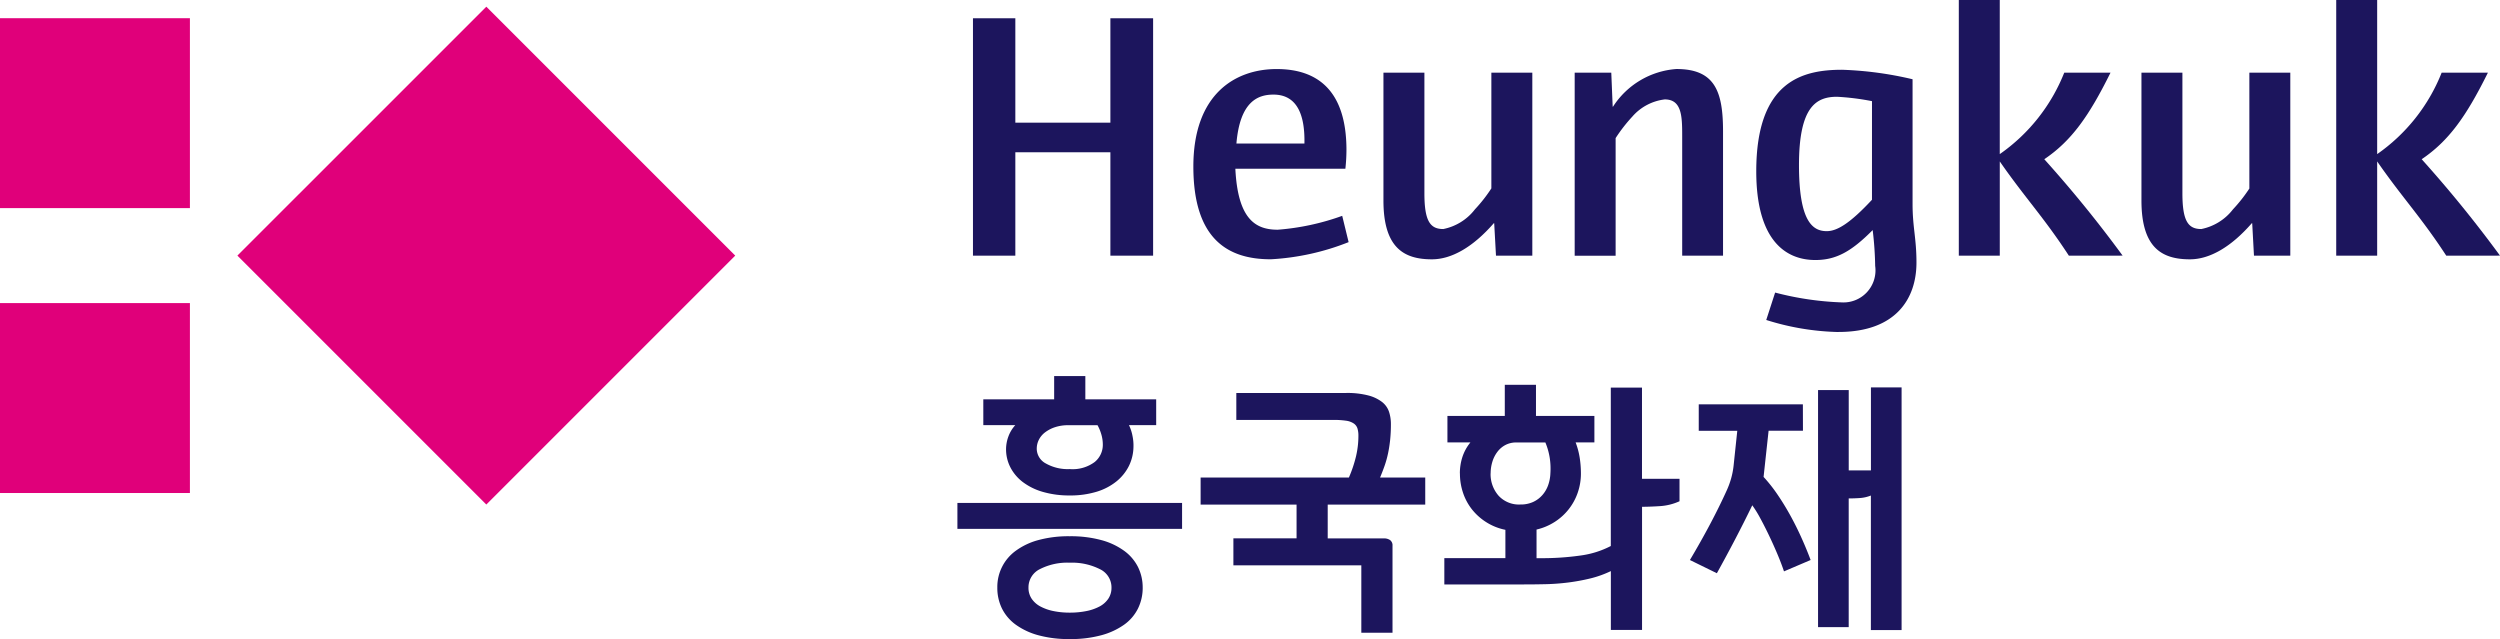
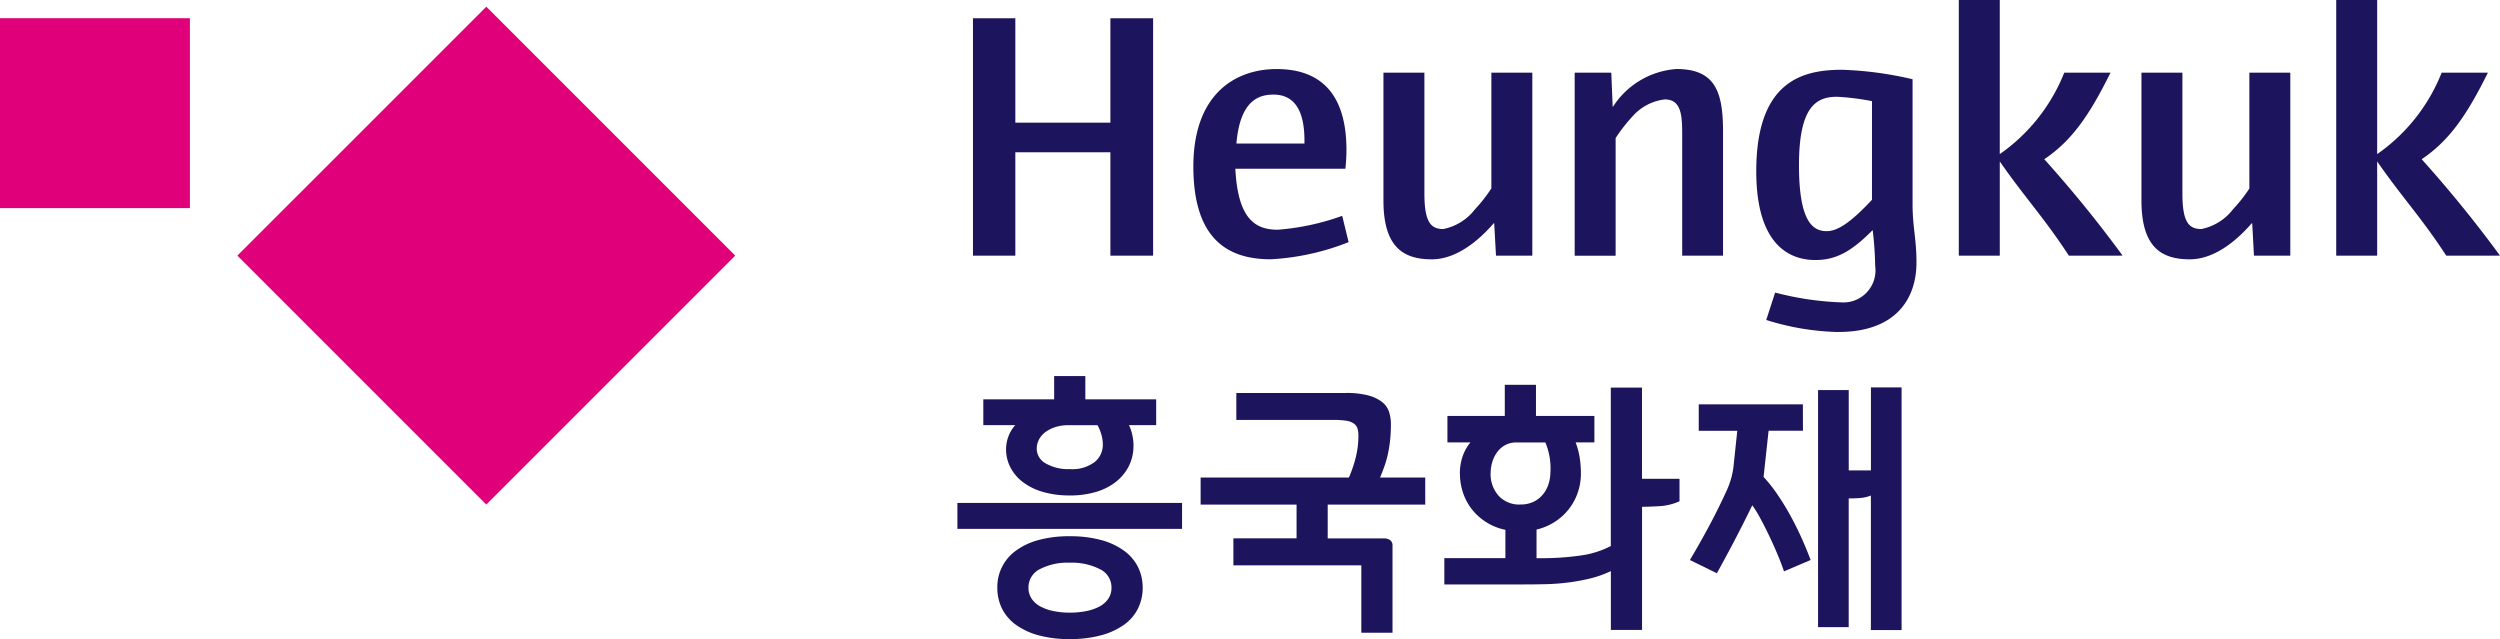
<svg xmlns="http://www.w3.org/2000/svg" width="178.352" height="45.59" viewBox="0 0 178.352 45.59">
  <defs>
    <clipPath id="clip-path">
      <rect id="사각형_24" data-name="사각형 24" width="178.352" height="45.59" fill="none" />
    </clipPath>
  </defs>
  <g id="그룹_8" data-name="그룹 8" transform="translate(0 0)">
    <path id="패스_1" data-name="패스 1" d="M161.674,19.786V12.413h-6.781v7.373H151.87V2.851h3.023V10.3h6.781V2.851h3.048V19.786Z" transform="translate(-82.458 -1.548)" fill="#1c155d" />
    <g id="그룹_7" data-name="그룹 7" transform="translate(0 0)">
      <g id="그룹_6" data-name="그룹 6" clip-path="url(#clip-path)">
        <path id="패스_2" data-name="패스 2" d="M191.781,24.348c-3.048,0-5.512-1.431-5.512-6.616s3-6.955,5.943-6.955c2.895,0,4.979,1.51,4.979,5.782a12.543,12.543,0,0,1-.077,1.33h-7.849c.178,3.621,1.449,4.35,3.023,4.35a17.357,17.357,0,0,0,4.6-.99l.457,1.876a17.567,17.567,0,0,1-5.562,1.224m.2-11.749c-1.092,0-2.388.468-2.642,3.491h4.852c.052-2.5-.813-3.491-2.21-3.491" transform="translate(-101.134 -5.851)" fill="#1c155d" />
        <path id="패스_3" data-name="패스 3" d="M223.97,24.4l-.128-2.319h-.025c-1.5,1.72-3.023,2.579-4.421,2.579-1.98,0-3.455-.807-3.455-4.194V11.346h2.922v8.6c0,1.98.406,2.554,1.346,2.554a3.785,3.785,0,0,0,2.26-1.406A10.694,10.694,0,0,0,223.64,19.6V11.346h2.922V24.4Z" transform="translate(-117.245 -6.16)" fill="#1c155d" />
        <path id="패스_4" data-name="패스 4" d="M253.459,24.087V15.541c0-1.38-.024-2.6-1.244-2.6a3.632,3.632,0,0,0-2.311,1.224,11.11,11.11,0,0,0-1.194,1.537v8.389h-2.921V11.035H248.4l.1,2.422h.025a5.877,5.877,0,0,1,4.521-2.684c2.744,0,3.327,1.591,3.327,4.455v8.859Z" transform="translate(-133.45 -5.849)" fill="#1c155d" />
        <path id="패스_5" data-name="패스 5" d="M280,29.6a18.331,18.331,0,0,1-5.156-.86l.634-1.955a21.59,21.59,0,0,0,4.725.7,2.286,2.286,0,0,0,2.412-2.605,23.769,23.769,0,0,0-.178-2.553c-1.522,1.537-2.616,2.136-4.088,2.136-2.108,0-4.217-1.38-4.217-6.331,0-6.461,3.327-7.242,6.122-7.242a25.319,25.319,0,0,1,5.029.677v8.884c0,1.694.278,2.449.278,4.194,0,2.58-1.472,4.951-5.562,4.951m2.389-16.467a17.731,17.731,0,0,0-2.49-.312c-1.473,0-2.718.679-2.718,4.872,0,4.012.965,4.715,1.981,4.715.761,0,1.7-.6,3.226-2.239Z" transform="translate(-148.839 -5.913)" fill="#1c155d" />
        <path id="패스_6" data-name="패스 6" d="M313.6,18.238c-1.8-2.762-3.124-4.118-4.927-6.722v6.722H305.75V0h2.922V10.994a12.856,12.856,0,0,0,4.6-5.809h3.3c-1.548,3.126-2.794,4.87-4.724,6.174a87.882,87.882,0,0,1,5.589,6.878Z" transform="translate(-166.007 0)" fill="#1c155d" />
        <path id="패스_7" data-name="패스 7" d="M342.284,24.4l-.126-2.319h-.025c-1.5,1.72-3.022,2.579-4.421,2.579-1.981,0-3.455-.807-3.455-4.194V11.346h2.922v8.6c0,1.98.406,2.554,1.347,2.554a3.789,3.789,0,0,0,2.261-1.406,10.865,10.865,0,0,0,1.168-1.485V11.346h2.921V24.4Z" transform="translate(-181.484 -6.16)" fill="#1c155d" />
        <path id="패스_8" data-name="패스 8" d="M372.508,18.238c-1.8-2.762-3.124-4.118-4.928-6.722v6.722h-2.921V0h2.921V10.994a12.83,12.83,0,0,0,4.6-5.809h3.3c-1.55,3.126-2.794,4.87-4.724,6.174a88.01,88.01,0,0,1,5.587,6.878Z" transform="translate(-197.991 0)" fill="#1c155d" />
        <rect id="사각형_21" data-name="사각형 21" width="25.114" height="25.114" transform="translate(16.936 18.235) rotate(-44.999)" fill="#e0007a" />
        <rect id="사각형_22" data-name="사각형 22" width="13.548" height="13.548" transform="translate(0 1.299)" fill="#e0007a" />
-         <rect id="사각형_23" data-name="사각형 23" width="13.548" height="13.549" transform="translate(0 21.623)" fill="#e0007a" />
        <path id="패스_9" data-name="패스 9" d="M165.468,69.6H149.44V67.748h16.028Zm-14.18-9.24h5.054V58.7h2.225v1.66h5.054V62.2h-1.942a3.011,3.011,0,0,1,.255.783,3.285,3.285,0,0,1,.066.782,3.186,3.186,0,0,1-.33,1.358,3.339,3.339,0,0,1-.887,1.093,4.179,4.179,0,0,1-1.414.736,6.394,6.394,0,0,1-1.914.264,6.7,6.7,0,0,1-1.923-.255,4.364,4.364,0,0,1-1.424-.7,3.114,3.114,0,0,1-.886-1.047,2.8,2.8,0,0,1-.311-1.3,2.652,2.652,0,0,1,.16-.886,2.466,2.466,0,0,1,.5-.83h-2.282Zm11.371,13.435a3.334,3.334,0,0,1-.33,1.474,3.115,3.115,0,0,1-.99,1.163,5.087,5.087,0,0,1-1.631.756,8.345,8.345,0,0,1-2.253.274,8.24,8.24,0,0,1-2.244-.274,4.98,4.98,0,0,1-1.612-.756,3.175,3.175,0,0,1-.981-1.153,3.319,3.319,0,0,1-.33-1.484,3.183,3.183,0,0,1,1.31-2.628,4.851,4.851,0,0,1,1.612-.766,8.2,8.2,0,0,1,2.244-.275,8.307,8.307,0,0,1,2.253.275,4.954,4.954,0,0,1,1.631.766,3.213,3.213,0,0,1,.99,1.163,3.275,3.275,0,0,1,.33,1.465m-2.225,0a1.443,1.443,0,0,0-.83-1.322,4.412,4.412,0,0,0-2.15-.46,4.3,4.3,0,0,0-2.131.46,1.446,1.446,0,0,0-.811,1.322,1.38,1.38,0,0,0,.226.787,1.722,1.722,0,0,0,.622.553,3.415,3.415,0,0,0,.934.329,5.688,5.688,0,0,0,1.16.112,5.935,5.935,0,0,0,1.188-.112,3.406,3.406,0,0,0,.943-.329,1.723,1.723,0,0,0,.622-.553,1.38,1.38,0,0,0,.226-.787M155.1,63.883a1.2,1.2,0,0,0,.641,1.047,3.178,3.178,0,0,0,1.716.405,2.634,2.634,0,0,0,1.782-.509,1.58,1.58,0,0,0,.575-1.225,2.581,2.581,0,0,0-.113-.764,3.14,3.14,0,0,0-.264-.632h-2.093a2.913,2.913,0,0,0-.942.142,2.411,2.411,0,0,0-.707.367,1.532,1.532,0,0,0-.443.528,1.407,1.407,0,0,0-.151.641" transform="translate(-81.138 -31.87)" fill="#1c155d" />
        <path id="패스_10" data-name="패스 10" d="M203.425,69.3h-6.958v2.413h4a.756.756,0,0,1,.453.123.465.465,0,0,1,.17.405v6.2h-2.225V73.632h-9.127V71.709h4.507V69.3H187.4V67.372h10.578a9.144,9.144,0,0,0,.509-1.518,6.387,6.387,0,0,0,.17-1.462,1.8,1.8,0,0,0-.066-.518.68.68,0,0,0-.264-.358,1.3,1.3,0,0,0-.556-.2,6.166,6.166,0,0,0-.924-.056h-6.9V61.338h7.826a5.941,5.941,0,0,1,1.6.179,2.753,2.753,0,0,1,.98.471,1.49,1.49,0,0,1,.49.7,2.762,2.762,0,0,1,.132.858,10.646,10.646,0,0,1-.057,1.169q-.056.509-.151.952a7.05,7.05,0,0,1-.236.848q-.141.406-.33.858h3.224Z" transform="translate(-101.747 -33.303)" fill="#1c155d" />
        <path id="패스_11" data-name="패스 11" d="M226.548,66.381a3.78,3.78,0,0,1,.179-1.163,3.247,3.247,0,0,1,.575-1.049h-1.641V62.284h4.092V60.059h2.225v2.225h4.167V64.17h-1.339a5.42,5.42,0,0,1,.293,1.106,7.322,7.322,0,0,1,.085,1.106,4.149,4.149,0,0,1-.226,1.37,4.02,4.02,0,0,1-1.64,2.088,4.115,4.115,0,0,1-1.3.548v2.042h.264a19.567,19.567,0,0,0,2.866-.189,6.546,6.546,0,0,0,2.168-.679v-11.3h2.225v6.506h2.677v1.6a3.962,3.962,0,0,1-1.4.349q-.745.047-1.273.047v8.787h-2.225v-4.2a7.434,7.434,0,0,1-1.461.523,14.23,14.23,0,0,1-1.565.289,15.524,15.524,0,0,1-1.631.122q-.83.019-1.641.018h-5.582V72.429h4.356V70.407a4.012,4.012,0,0,1-1.339-.529,4.079,4.079,0,0,1-1.028-.907,3.925,3.925,0,0,1-.65-1.191,4.287,4.287,0,0,1-.226-1.4m2.187-.005a2.33,2.33,0,0,0,.557,1.584,1.972,1.972,0,0,0,1.574.641,2.111,2.111,0,0,0,.9-.179,1.974,1.974,0,0,0,.66-.49,2.155,2.155,0,0,0,.415-.708,2.842,2.842,0,0,0,.16-.848,5,5,0,0,0-.047-1.1,4.766,4.766,0,0,0-.311-1.1h-2.075a1.631,1.631,0,0,0-.773.179,1.718,1.718,0,0,0-.575.49,2.252,2.252,0,0,0-.358.707,2.789,2.789,0,0,0-.123.83" transform="translate(-122.4 -32.609)" fill="#1c155d" />
        <path id="패스_12" data-name="패스 12" d="M271.834,63.564h-2.451l-.358,3.293a10.88,10.88,0,0,1,1,1.267q.49.72.924,1.511t.8,1.612q.367.82.632,1.537l-1.9.811q-.189-.566-.471-1.235t-.594-1.32q-.311-.651-.622-1.226a8.271,8.271,0,0,0-.575-.933q-.585,1.207-1.226,2.433t-1.3,2.414l-1.923-.943q.773-1.3,1.443-2.564t1.2-2.437a6.025,6.025,0,0,0,.292-.8,5.653,5.653,0,0,0,.18-.918l.264-2.5H264.4V61.679h7.429Zm4.846,4.62a2.562,2.562,0,0,1-.782.179q-.406.029-.8.028v9.183h-2.187V60.661H275.1v5.732h1.584V60.472h2.187v17.31H276.68Z" transform="translate(-143.21 -32.833)" fill="#1c155d" />
      </g>
    </g>
  </g>
</svg>